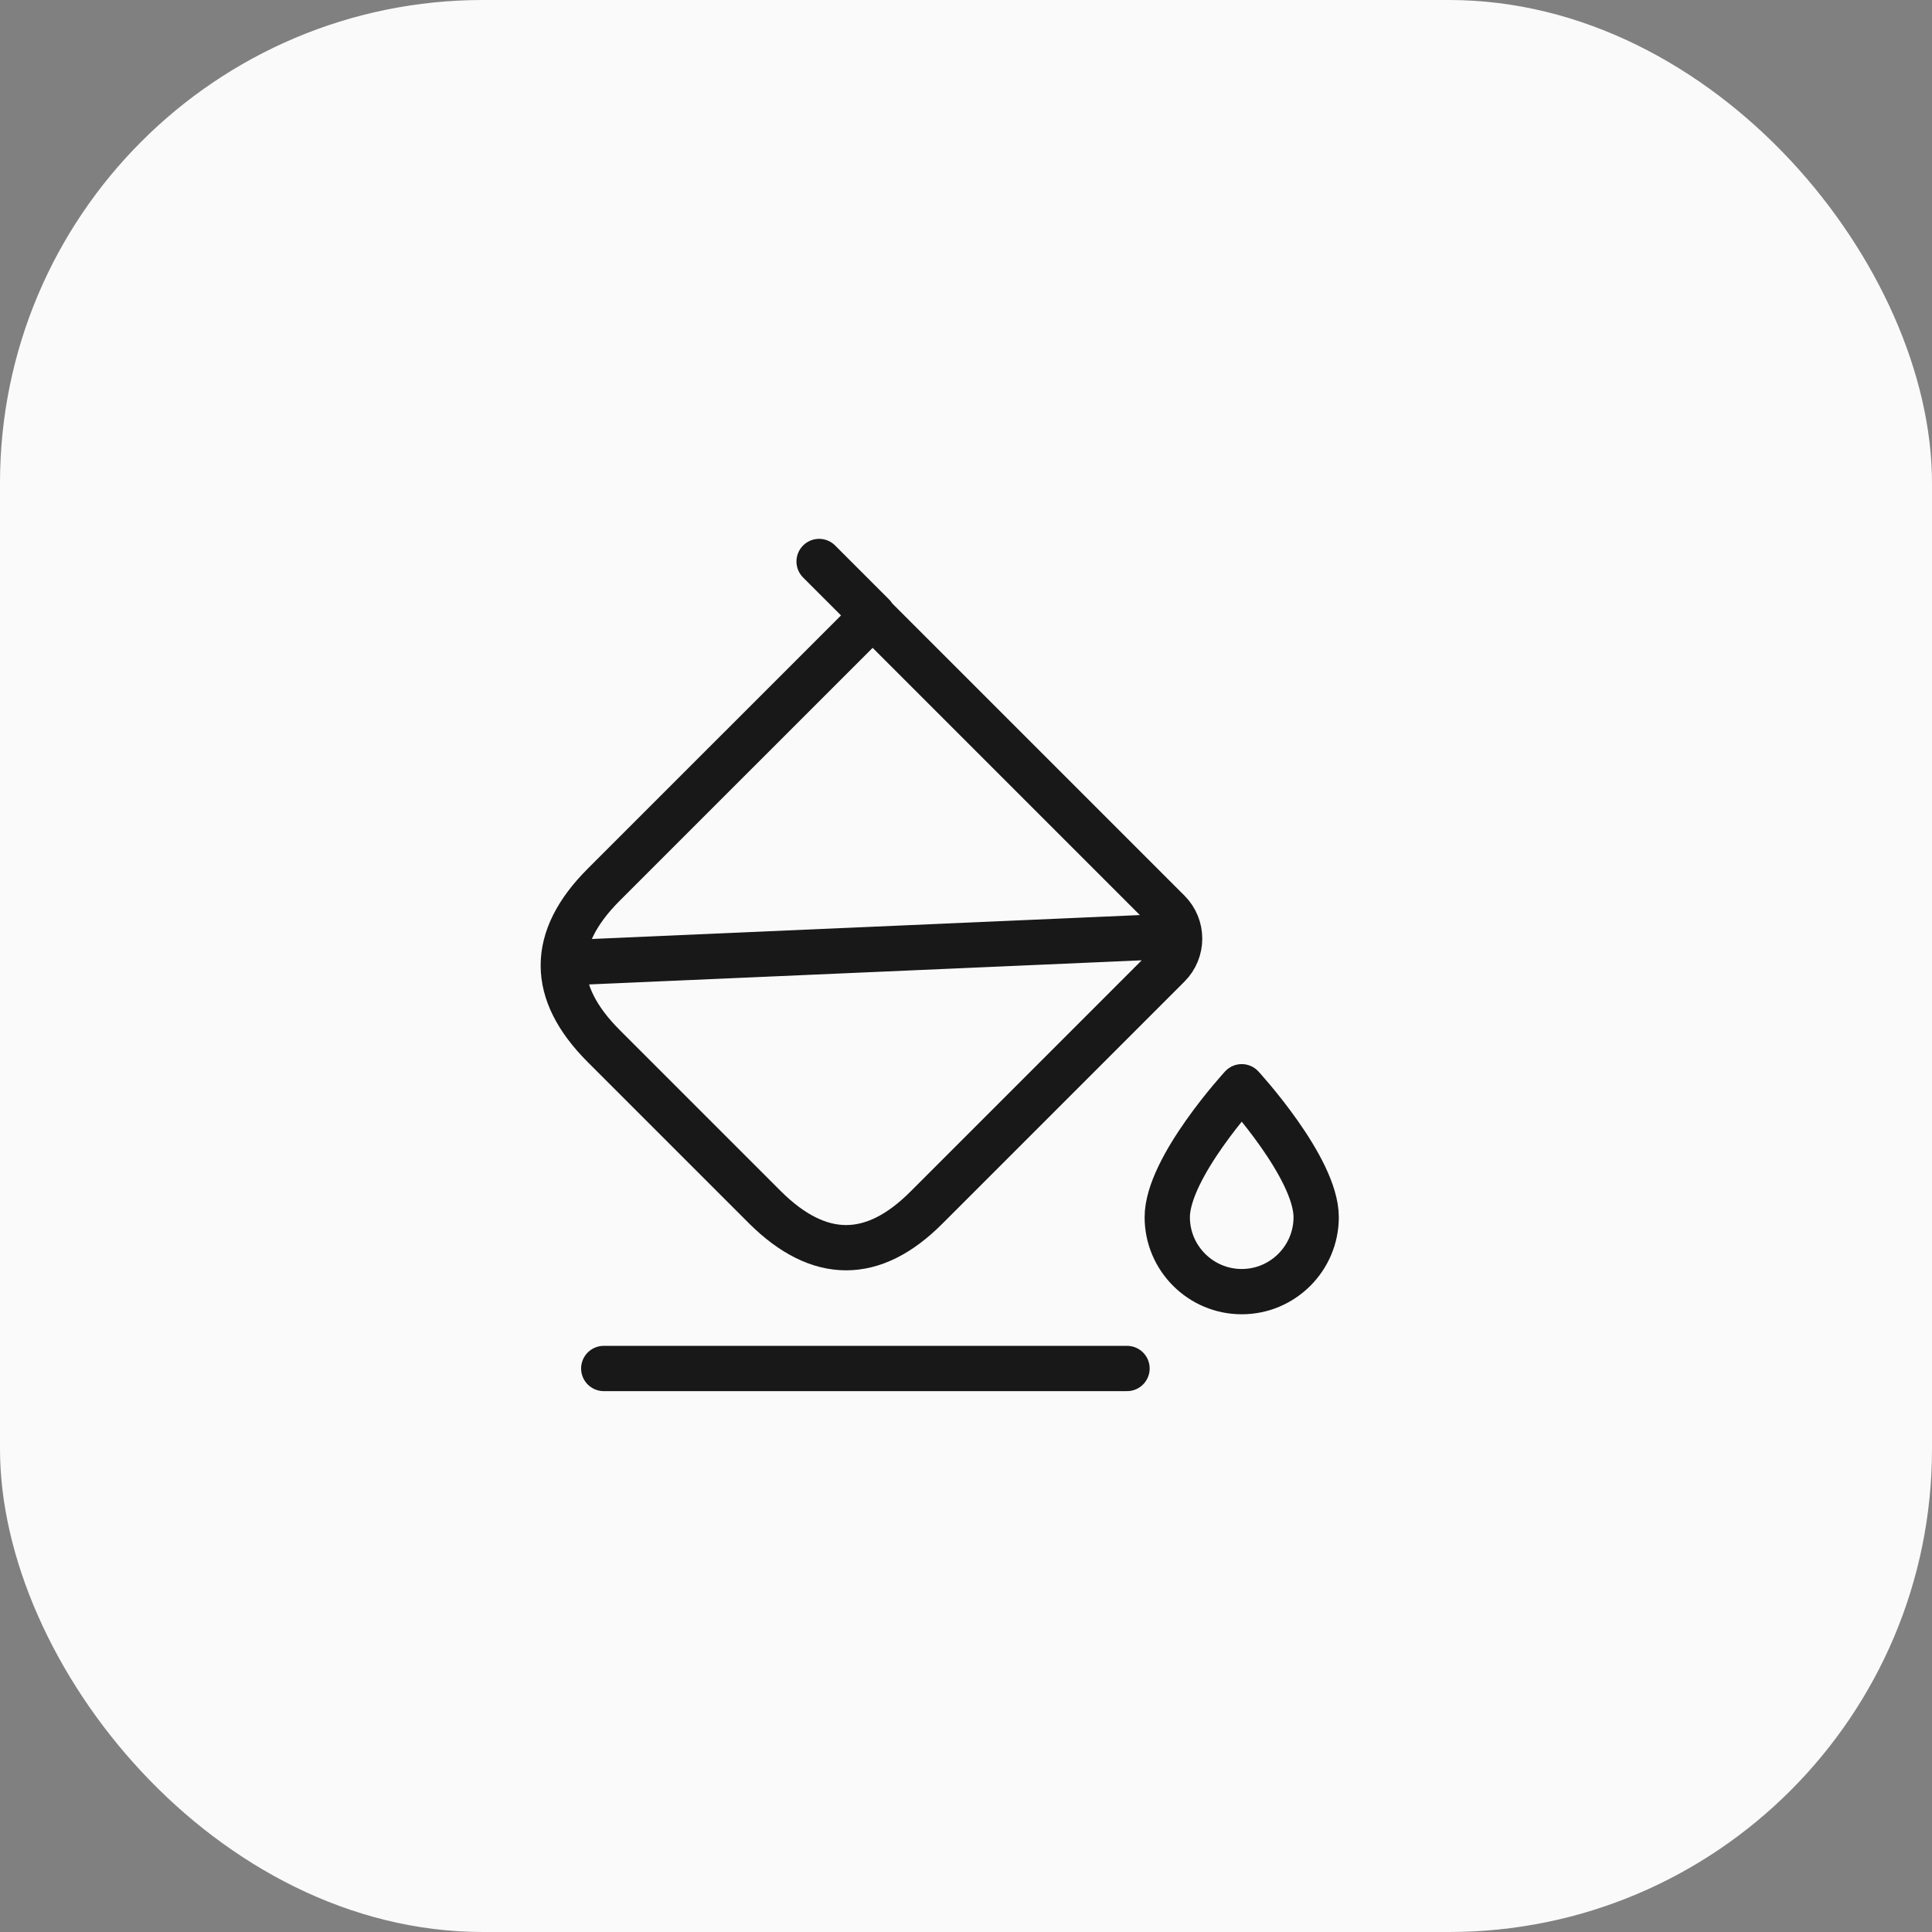
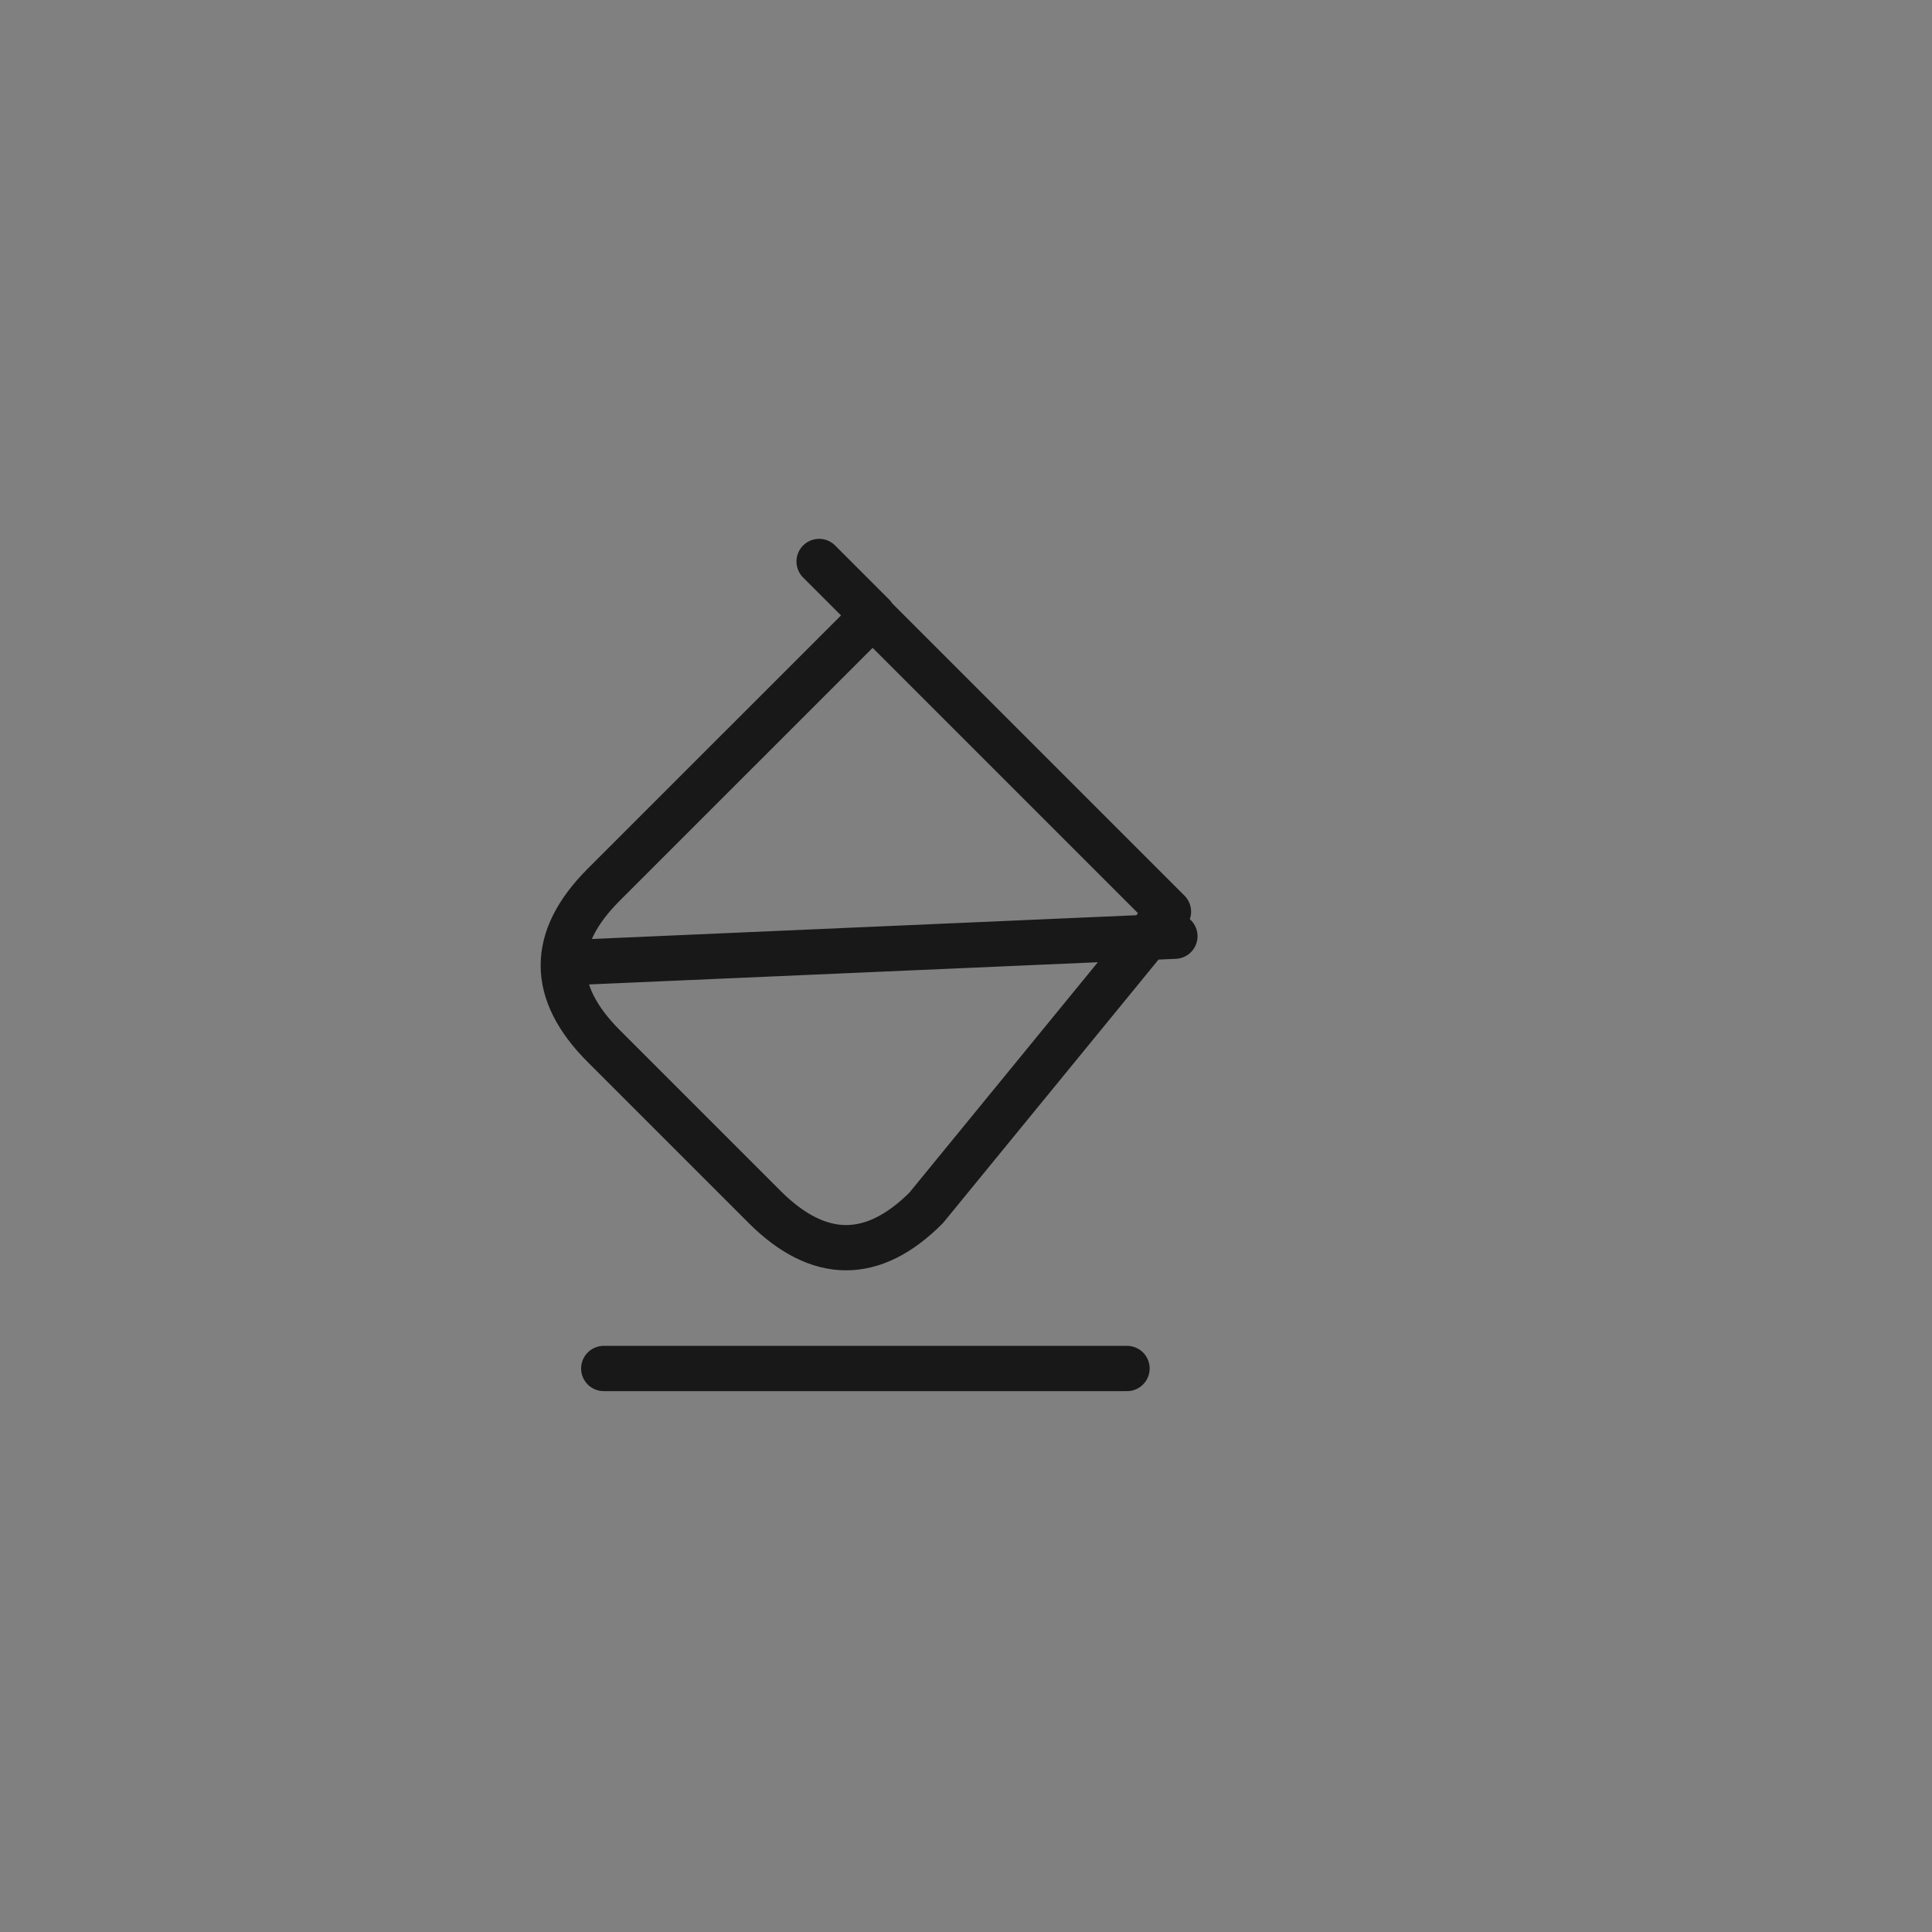
<svg xmlns="http://www.w3.org/2000/svg" width="64" height="64" viewBox="0 0 64 64" fill="none">
  <rect x="0" y="0" width="64" height="64" fill="#808080" stroke="none" />
-   <rect width="64" height="64" rx="16" fill="#FAFAFA" />
-   <path d="M27.134 18.6L28.92 20.386M18.76 31.893L38.92 31.013M20 45.333H37.334M25.347 40L20 34.653C18.213 32.866 18.213 31.093 20 29.306L28.907 20.4L38.707 30.2C39.2 30.693 39.2 31.493 38.707 31.986L30.68 40.013C28.92 41.773 27.134 41.773 25.347 40V40Z" stroke="#181818" stroke-width="1.5" stroke-miterlimit="10" stroke-linecap="round" stroke-linejoin="round" />
-   <path d="M41.134 36C41.134 36 38.667 38.68 38.667 40.32C38.667 41.68 39.774 42.787 41.134 42.787C42.494 42.787 43.6 41.68 43.6 40.32C43.6 38.68 41.134 36 41.134 36V36Z" stroke="#181818" stroke-width="1.5" stroke-linecap="round" stroke-linejoin="round" />
+   <path d="M27.134 18.6L28.92 20.386M18.76 31.893L38.92 31.013M20 45.333H37.334M25.347 40L20 34.653C18.213 32.866 18.213 31.093 20 29.306L28.907 20.4L38.707 30.2L30.68 40.013C28.92 41.773 27.134 41.773 25.347 40V40Z" stroke="#181818" stroke-width="1.5" stroke-miterlimit="10" stroke-linecap="round" stroke-linejoin="round" />
</svg>